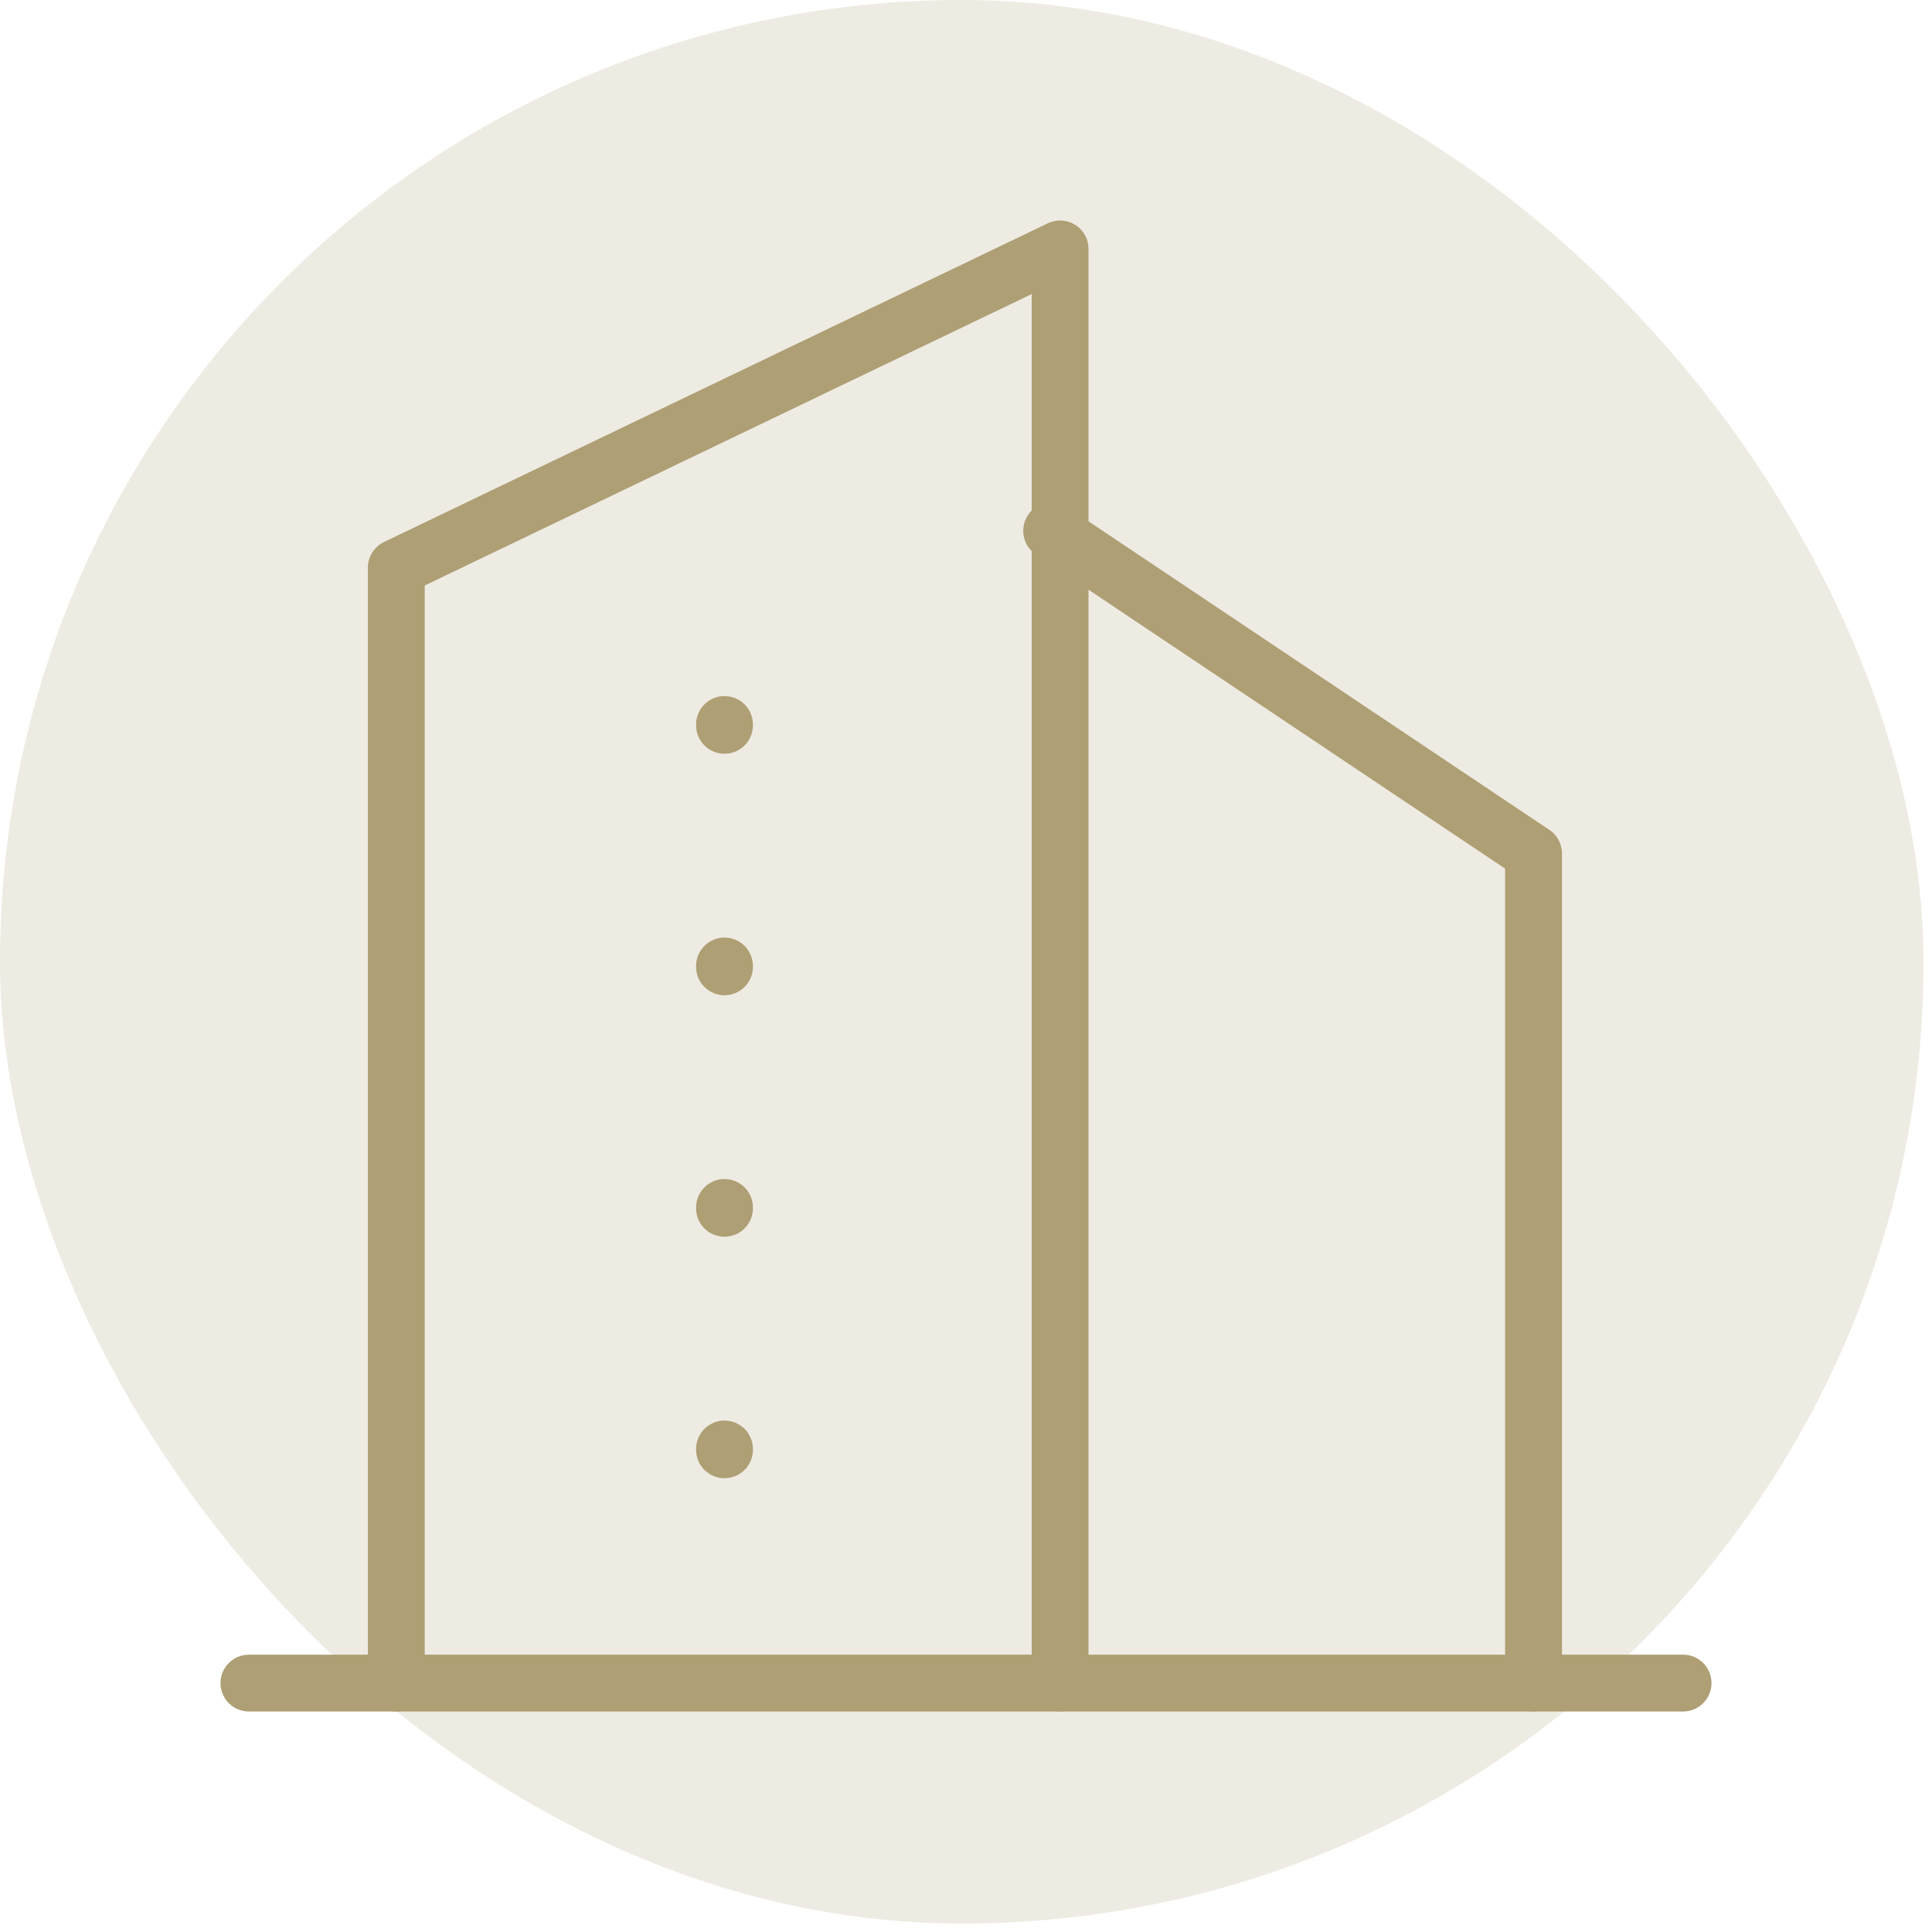
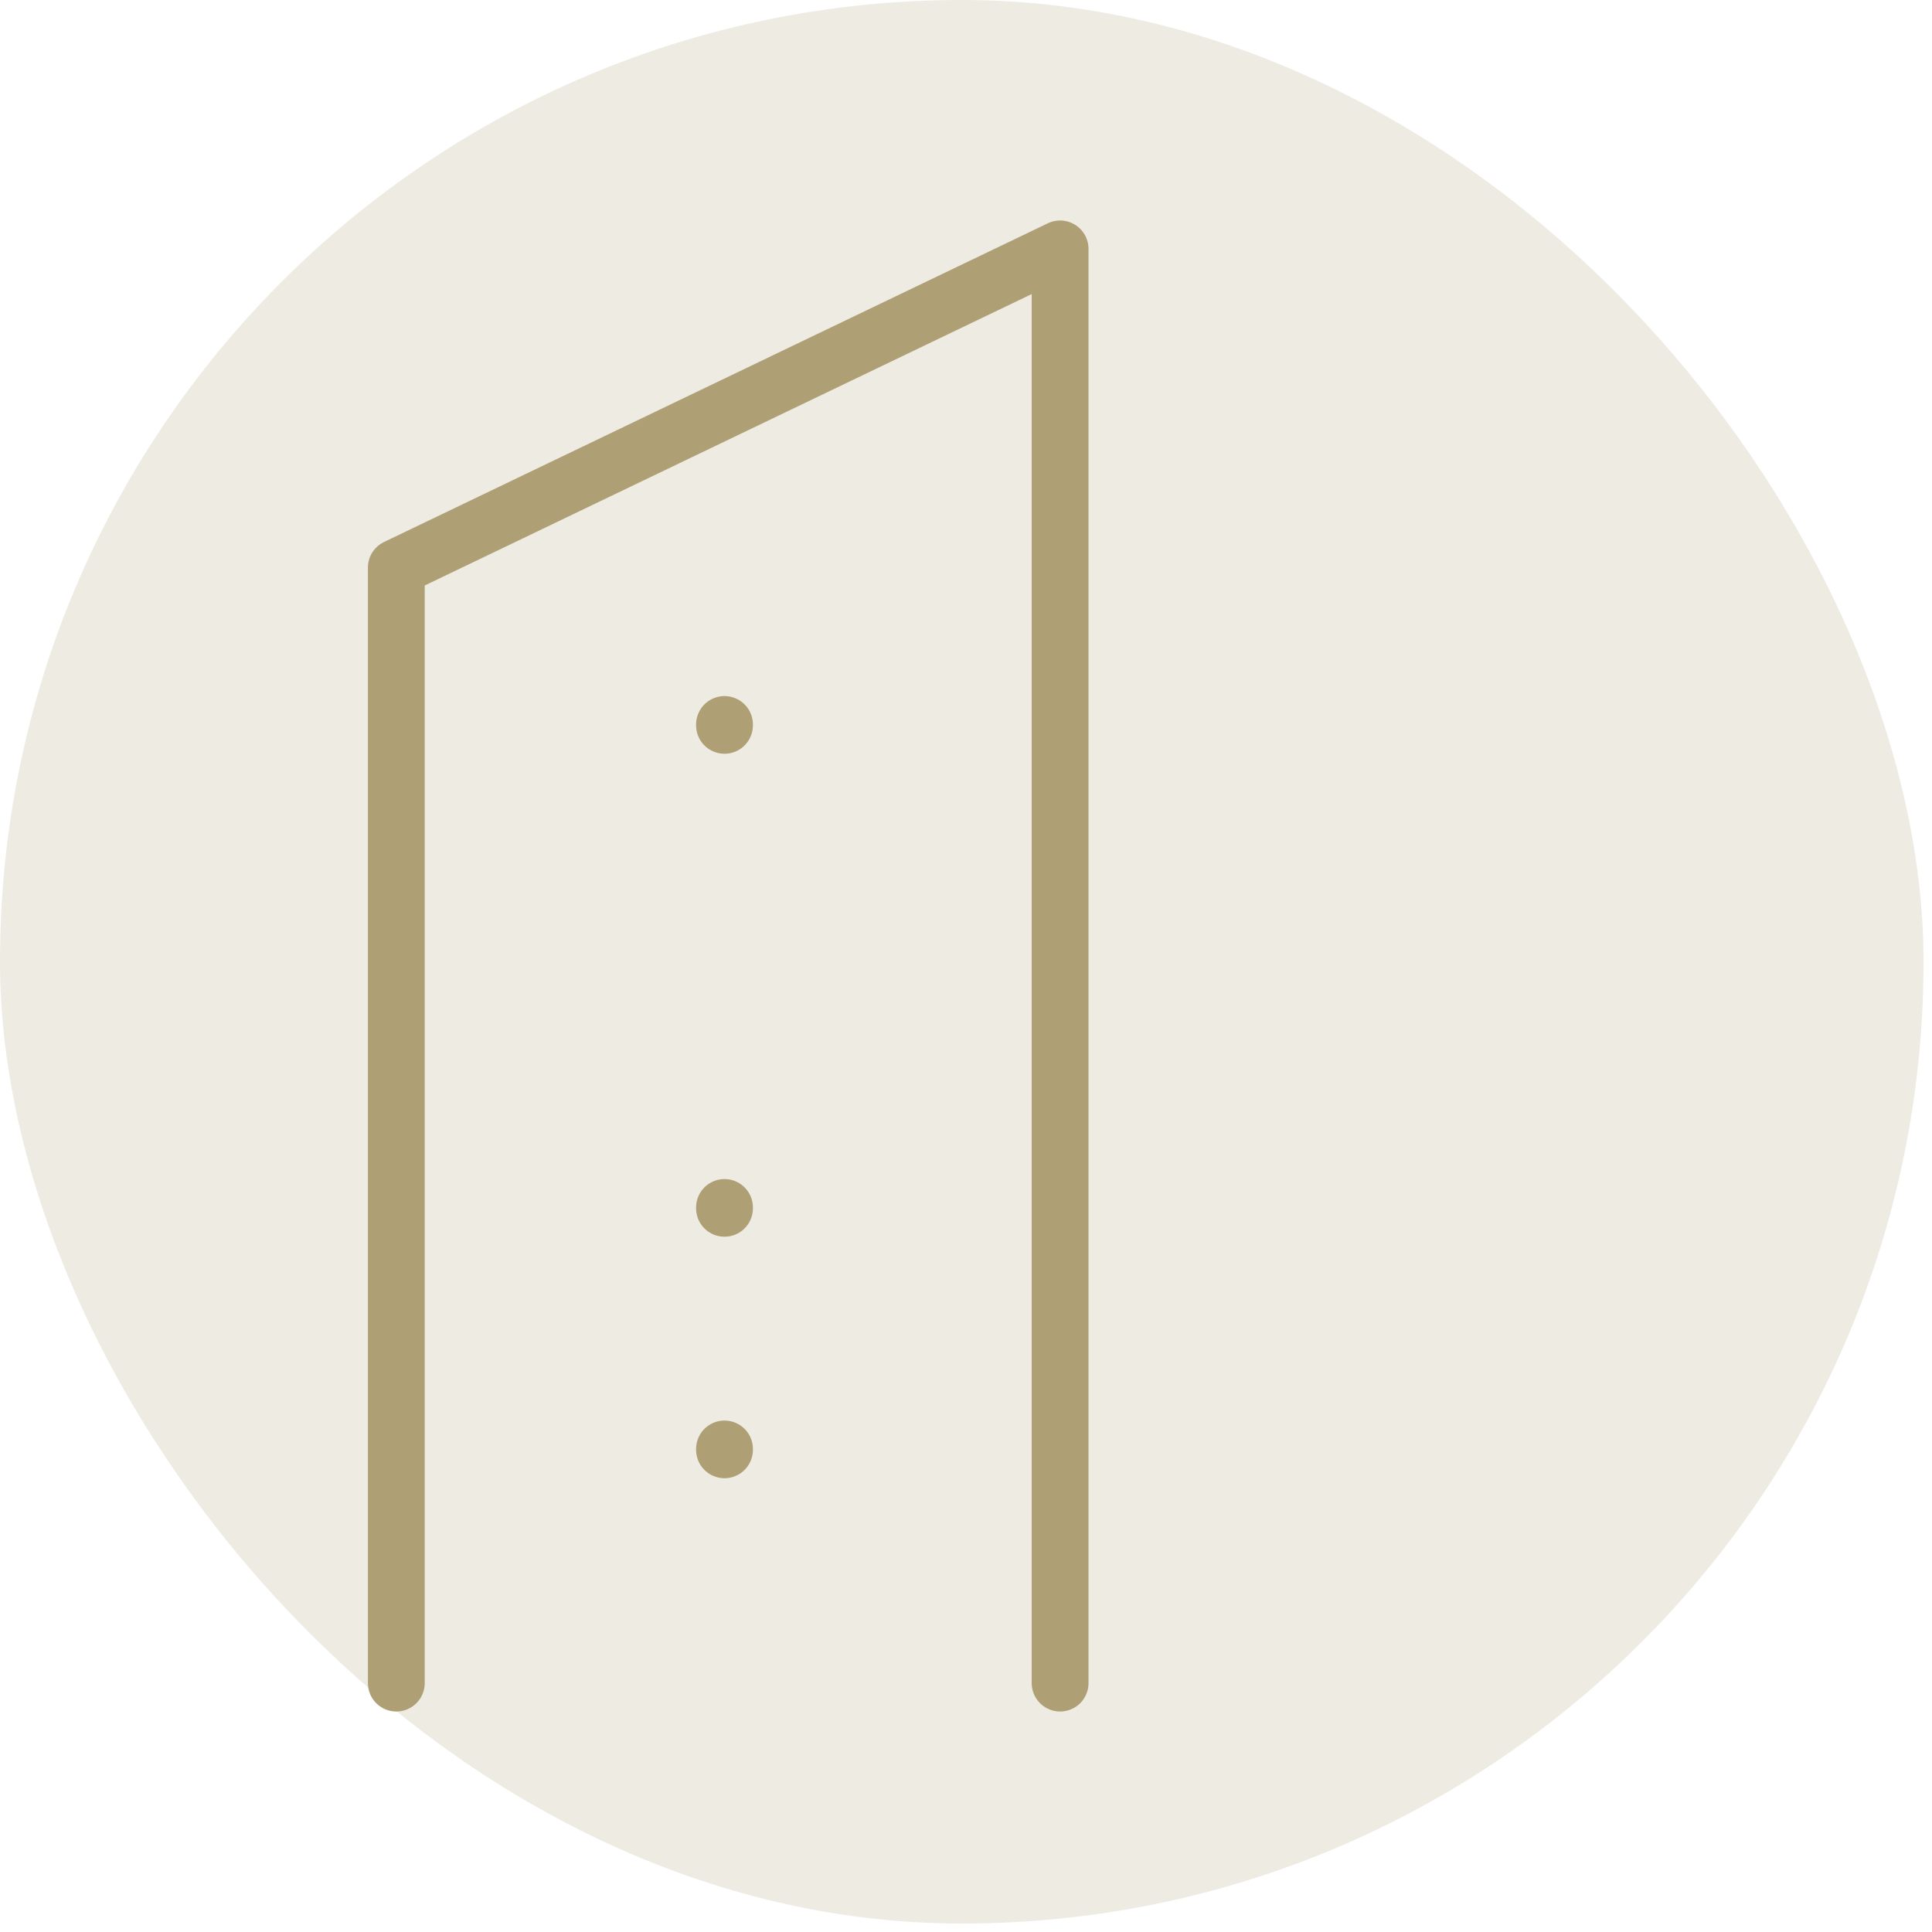
<svg xmlns="http://www.w3.org/2000/svg" width="68" height="68" viewBox="0 0 68 68">
  <g id="building-icon" transform="translate(-383 -1454)">
    <rect id="Rectangle_10053" data-name="Rectangle 10053" width="67.702" height="67.702" rx="33.851" transform="translate(383 1454)" fill="#ae9f74" opacity="0.2" />
    <g id="Group_2632" data-name="Group 2632" transform="translate(383 1454)">
-       <path id="Path_4161" data-name="Path 4161" d="M0,0H68V68H0Z" fill="none" />
-       <path id="Path_4162" data-name="Path 4162" d="M3,21H53.478" transform="translate(5.761 38.239)" fill="none" stroke="#ae9f74" stroke-linecap="round" stroke-linejoin="round" stroke-width="2" />
      <path id="Path_4163" data-name="Path 4163" d="M5,53.478V14.217L28.363,3V53.478" transform="translate(8.949 5.761)" fill="none" stroke="#ae9f74" stroke-linecap="round" stroke-linejoin="round" stroke-width="2" />
-       <path id="Path_4164" data-name="Path 4164" d="M30.253,47.728v-29.2L13.292,7.172" transform="translate(23.722 11.511)" fill="none" stroke="#ae9f74" stroke-linecap="round" stroke-linejoin="round" stroke-width="2" />
      <path id="Path_4165" data-name="Path 4165" d="M9,9v.029" transform="translate(16.5 16.5)" fill="none" stroke="#ae9f74" stroke-linecap="round" stroke-linejoin="round" stroke-width="2" />
-       <path id="Path_4166" data-name="Path 4166" d="M9,12v.029" transform="translate(16.5 22)" fill="none" stroke="#ae9f74" stroke-linecap="round" stroke-linejoin="round" stroke-width="2" />
      <path id="Path_4167" data-name="Path 4167" d="M9,15v.029" transform="translate(16.5 27.499)" fill="none" stroke="#ae9f74" stroke-linecap="round" stroke-linejoin="round" stroke-width="2" />
      <path id="Path_4168" data-name="Path 4168" d="M9,18v.029" transform="translate(16.5 32.999)" fill="none" stroke="#ae9f74" stroke-linecap="round" stroke-linejoin="round" stroke-width="2" />
    </g>
  </g>
</svg>